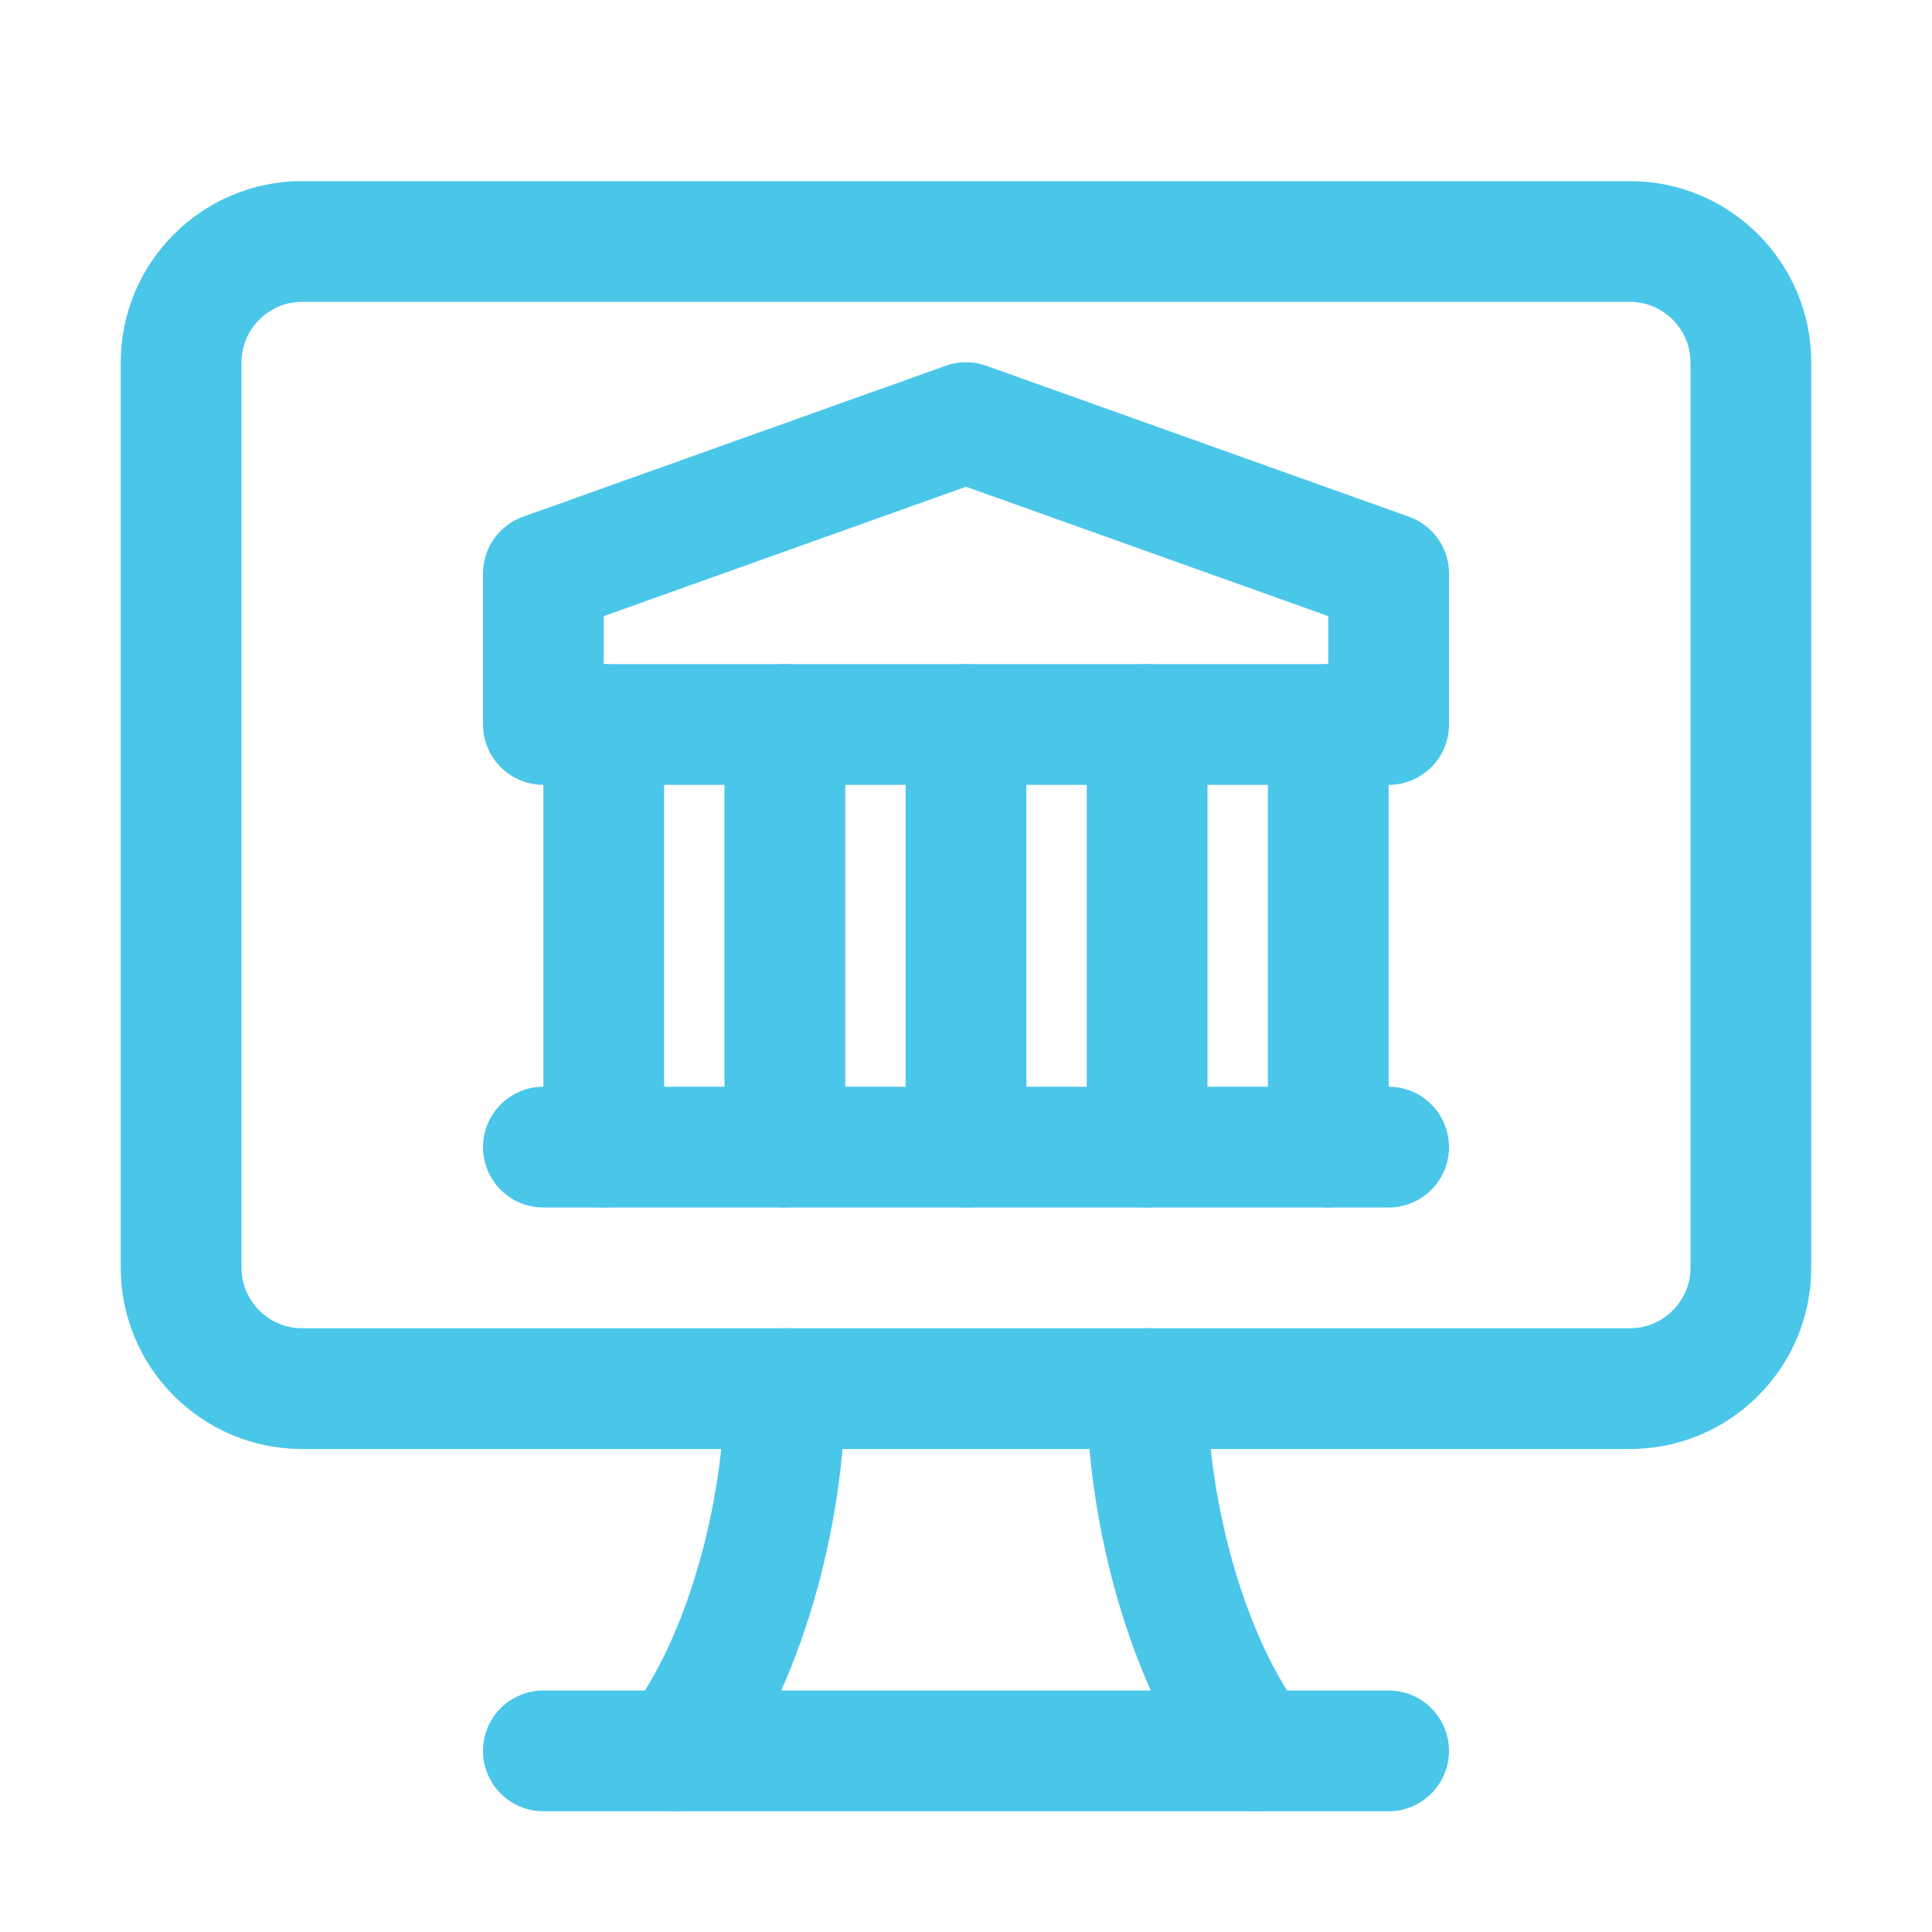
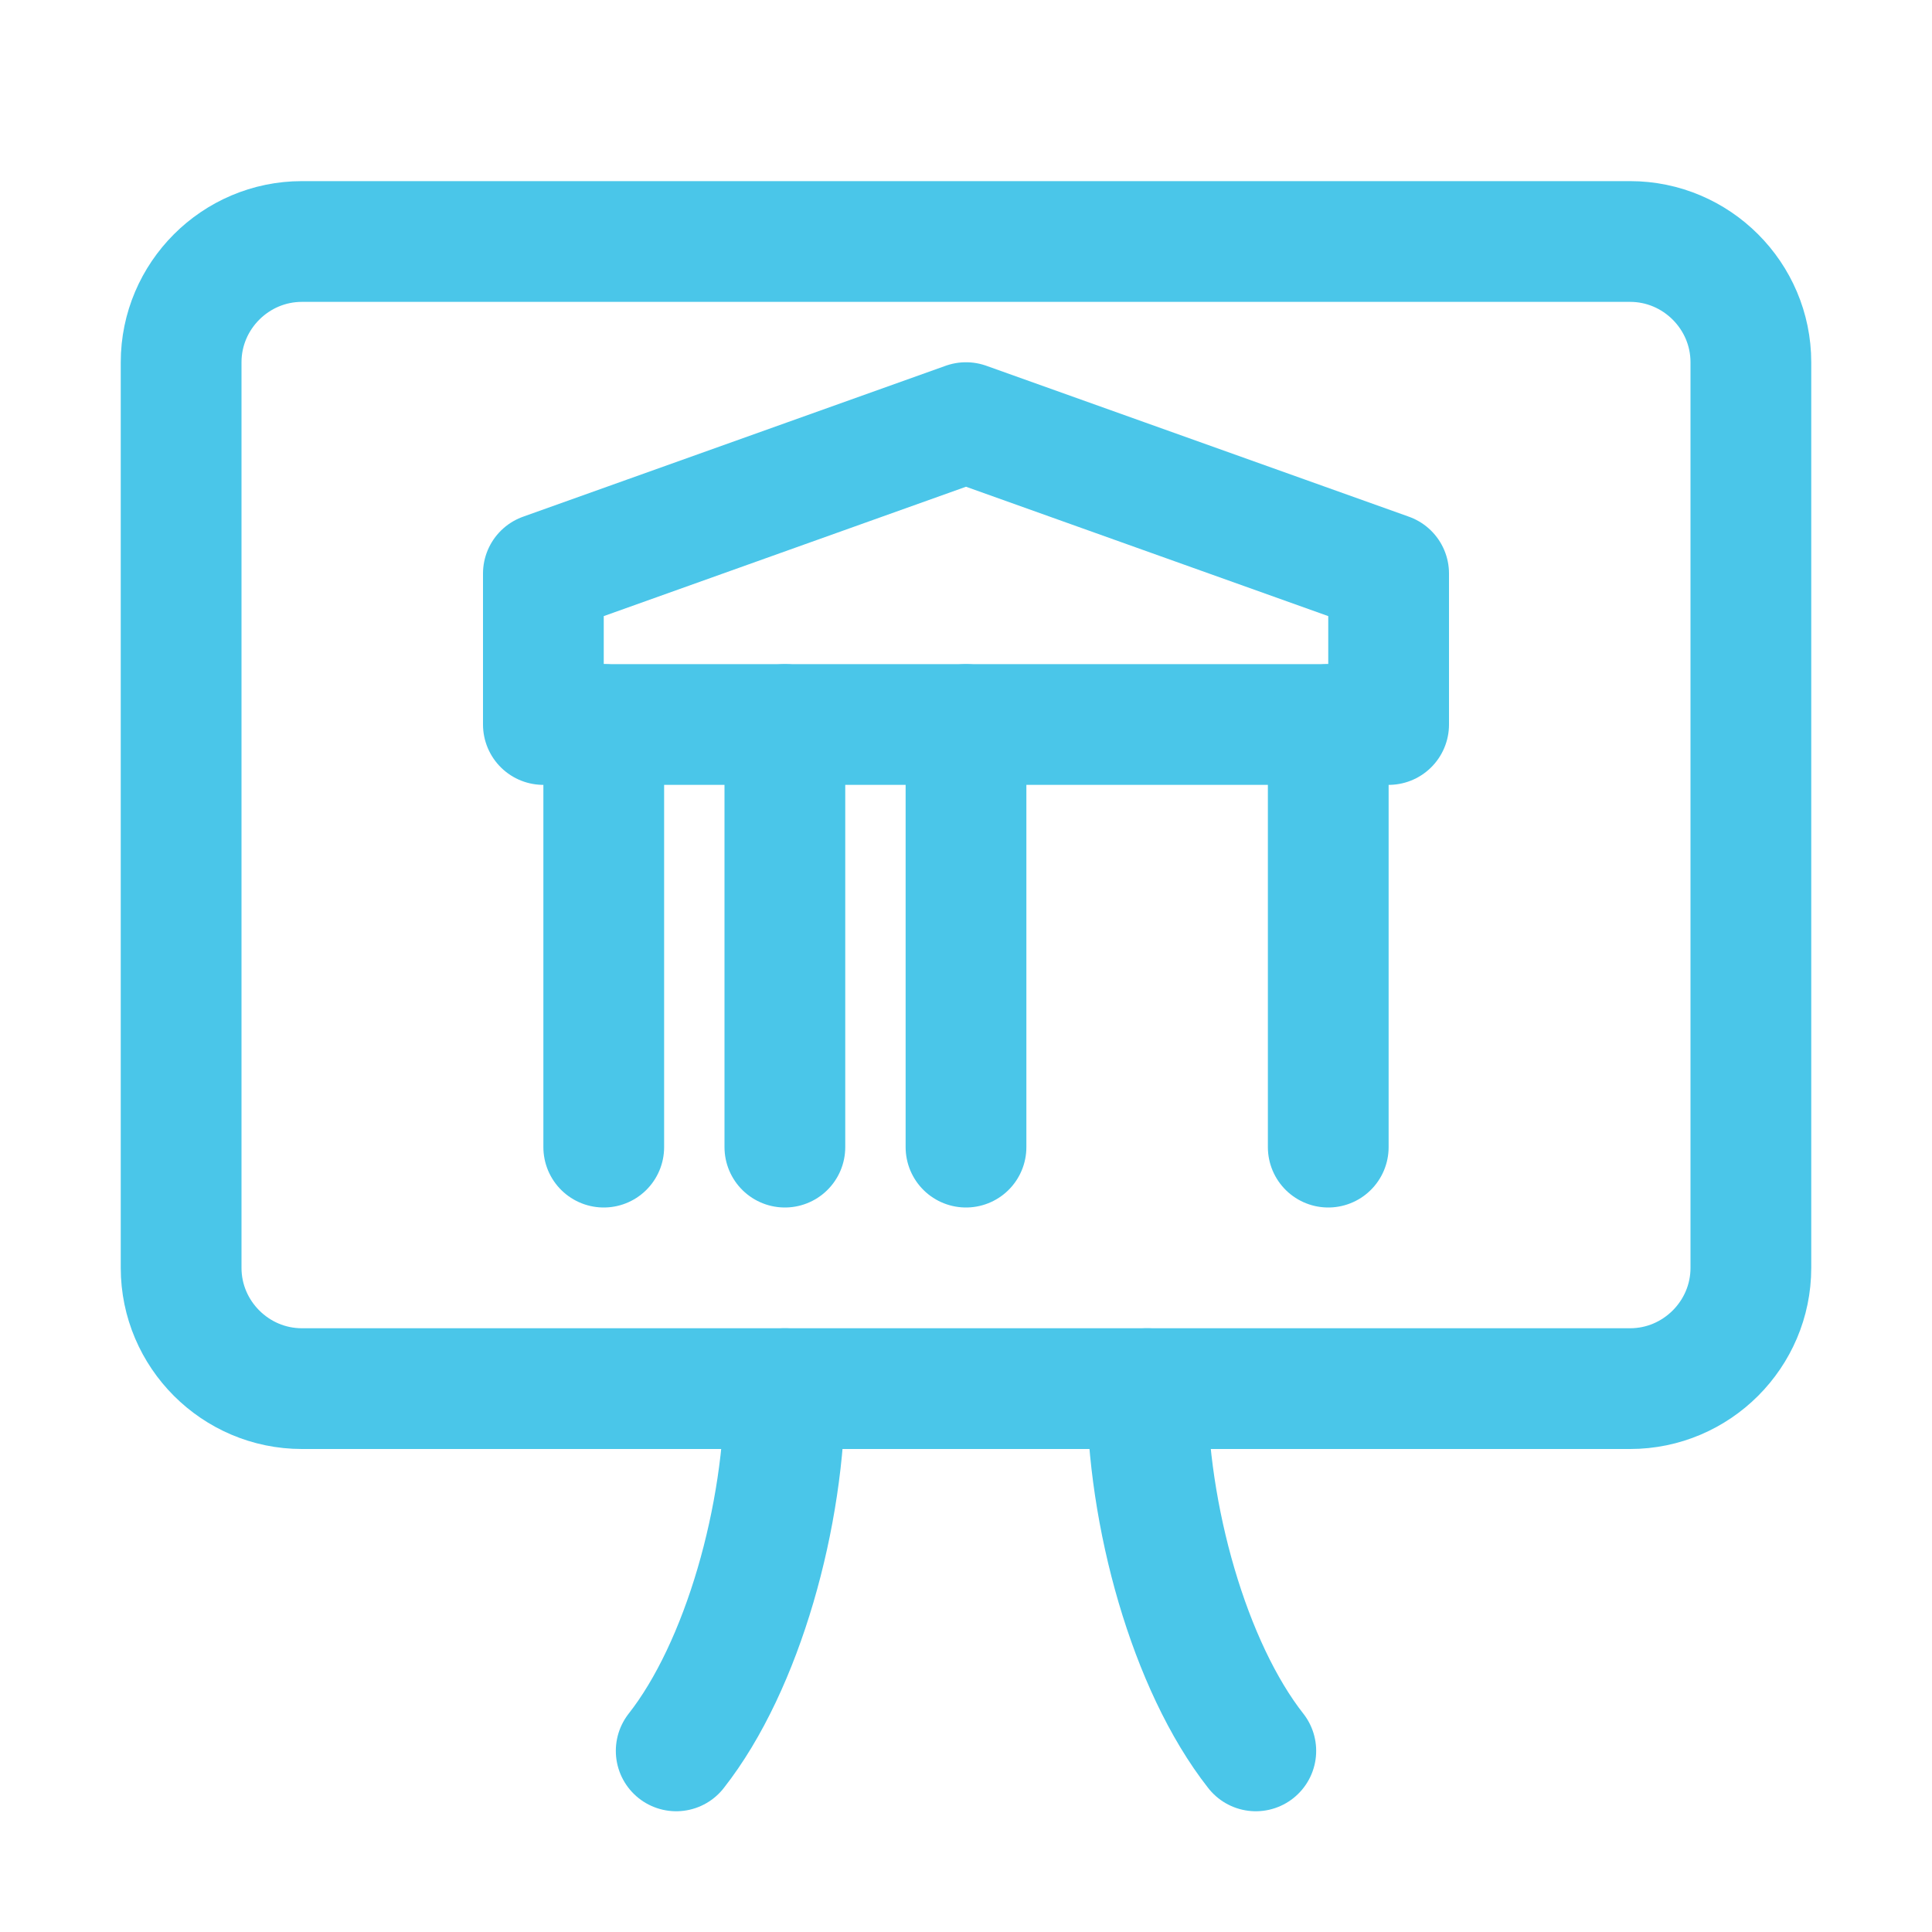
<svg xmlns="http://www.w3.org/2000/svg" version="1.1" id="Icons" viewBox="0 0 32 32" xml:space="preserve" width="800px" height="800px" fill="#000000">
  <g id="SVGRepo_bgCarrier" stroke-width="0" />
  <g id="SVGRepo_tracerCarrier" stroke-linecap="round" stroke-linejoin="round" />
  <g id="SVGRepo_iconCarrier">
    <style type="text/css"> .st0{fill:none;stroke:#4AC6E9;stroke-width:2;stroke-linecap:round;stroke-linejoin:round;stroke-miterlimit:10;} </style>
-     <path class="st0" d="M3,6v15c0,1.1,0.9,2,2,2h22c1.1,0,2-0.9,2-2V6c0-1.1-0.9-2-2-2H5C3.9,4,3,4.9,3,6z" />
-     <line class="st0" x1="9" y1="29" x2="23" y2="29" />
+     <path class="st0" d="M3,6v15c0,1.1,0.9,2,2,2h22c1.1,0,2-0.9,2-2V6c0-1.1-0.9-2-2-2H5C3.9,4,3,4.9,3,6" />
    <path class="st0" d="M13,23c0,2.1-0.7,4.6-1.8,6" />
    <path class="st0" d="M20.8,29c-1.1-1.4-1.8-3.9-1.8-6" />
    <polygon class="st0" points="16,7 9,9.5 9,12 23,12 23,9.5 " />
    <line class="st0" x1="16" y1="12" x2="16" y2="19" />
    <line class="st0" x1="13" y1="12" x2="13" y2="19" />
    <line class="st0" x1="10" y1="12" x2="10" y2="19" />
-     <line class="st0" x1="19" y1="12" x2="19" y2="19" />
    <line class="st0" x1="22" y1="12" x2="22" y2="19" />
-     <line class="st0" x1="9" y1="19" x2="23" y2="19" />
  </g>
</svg>